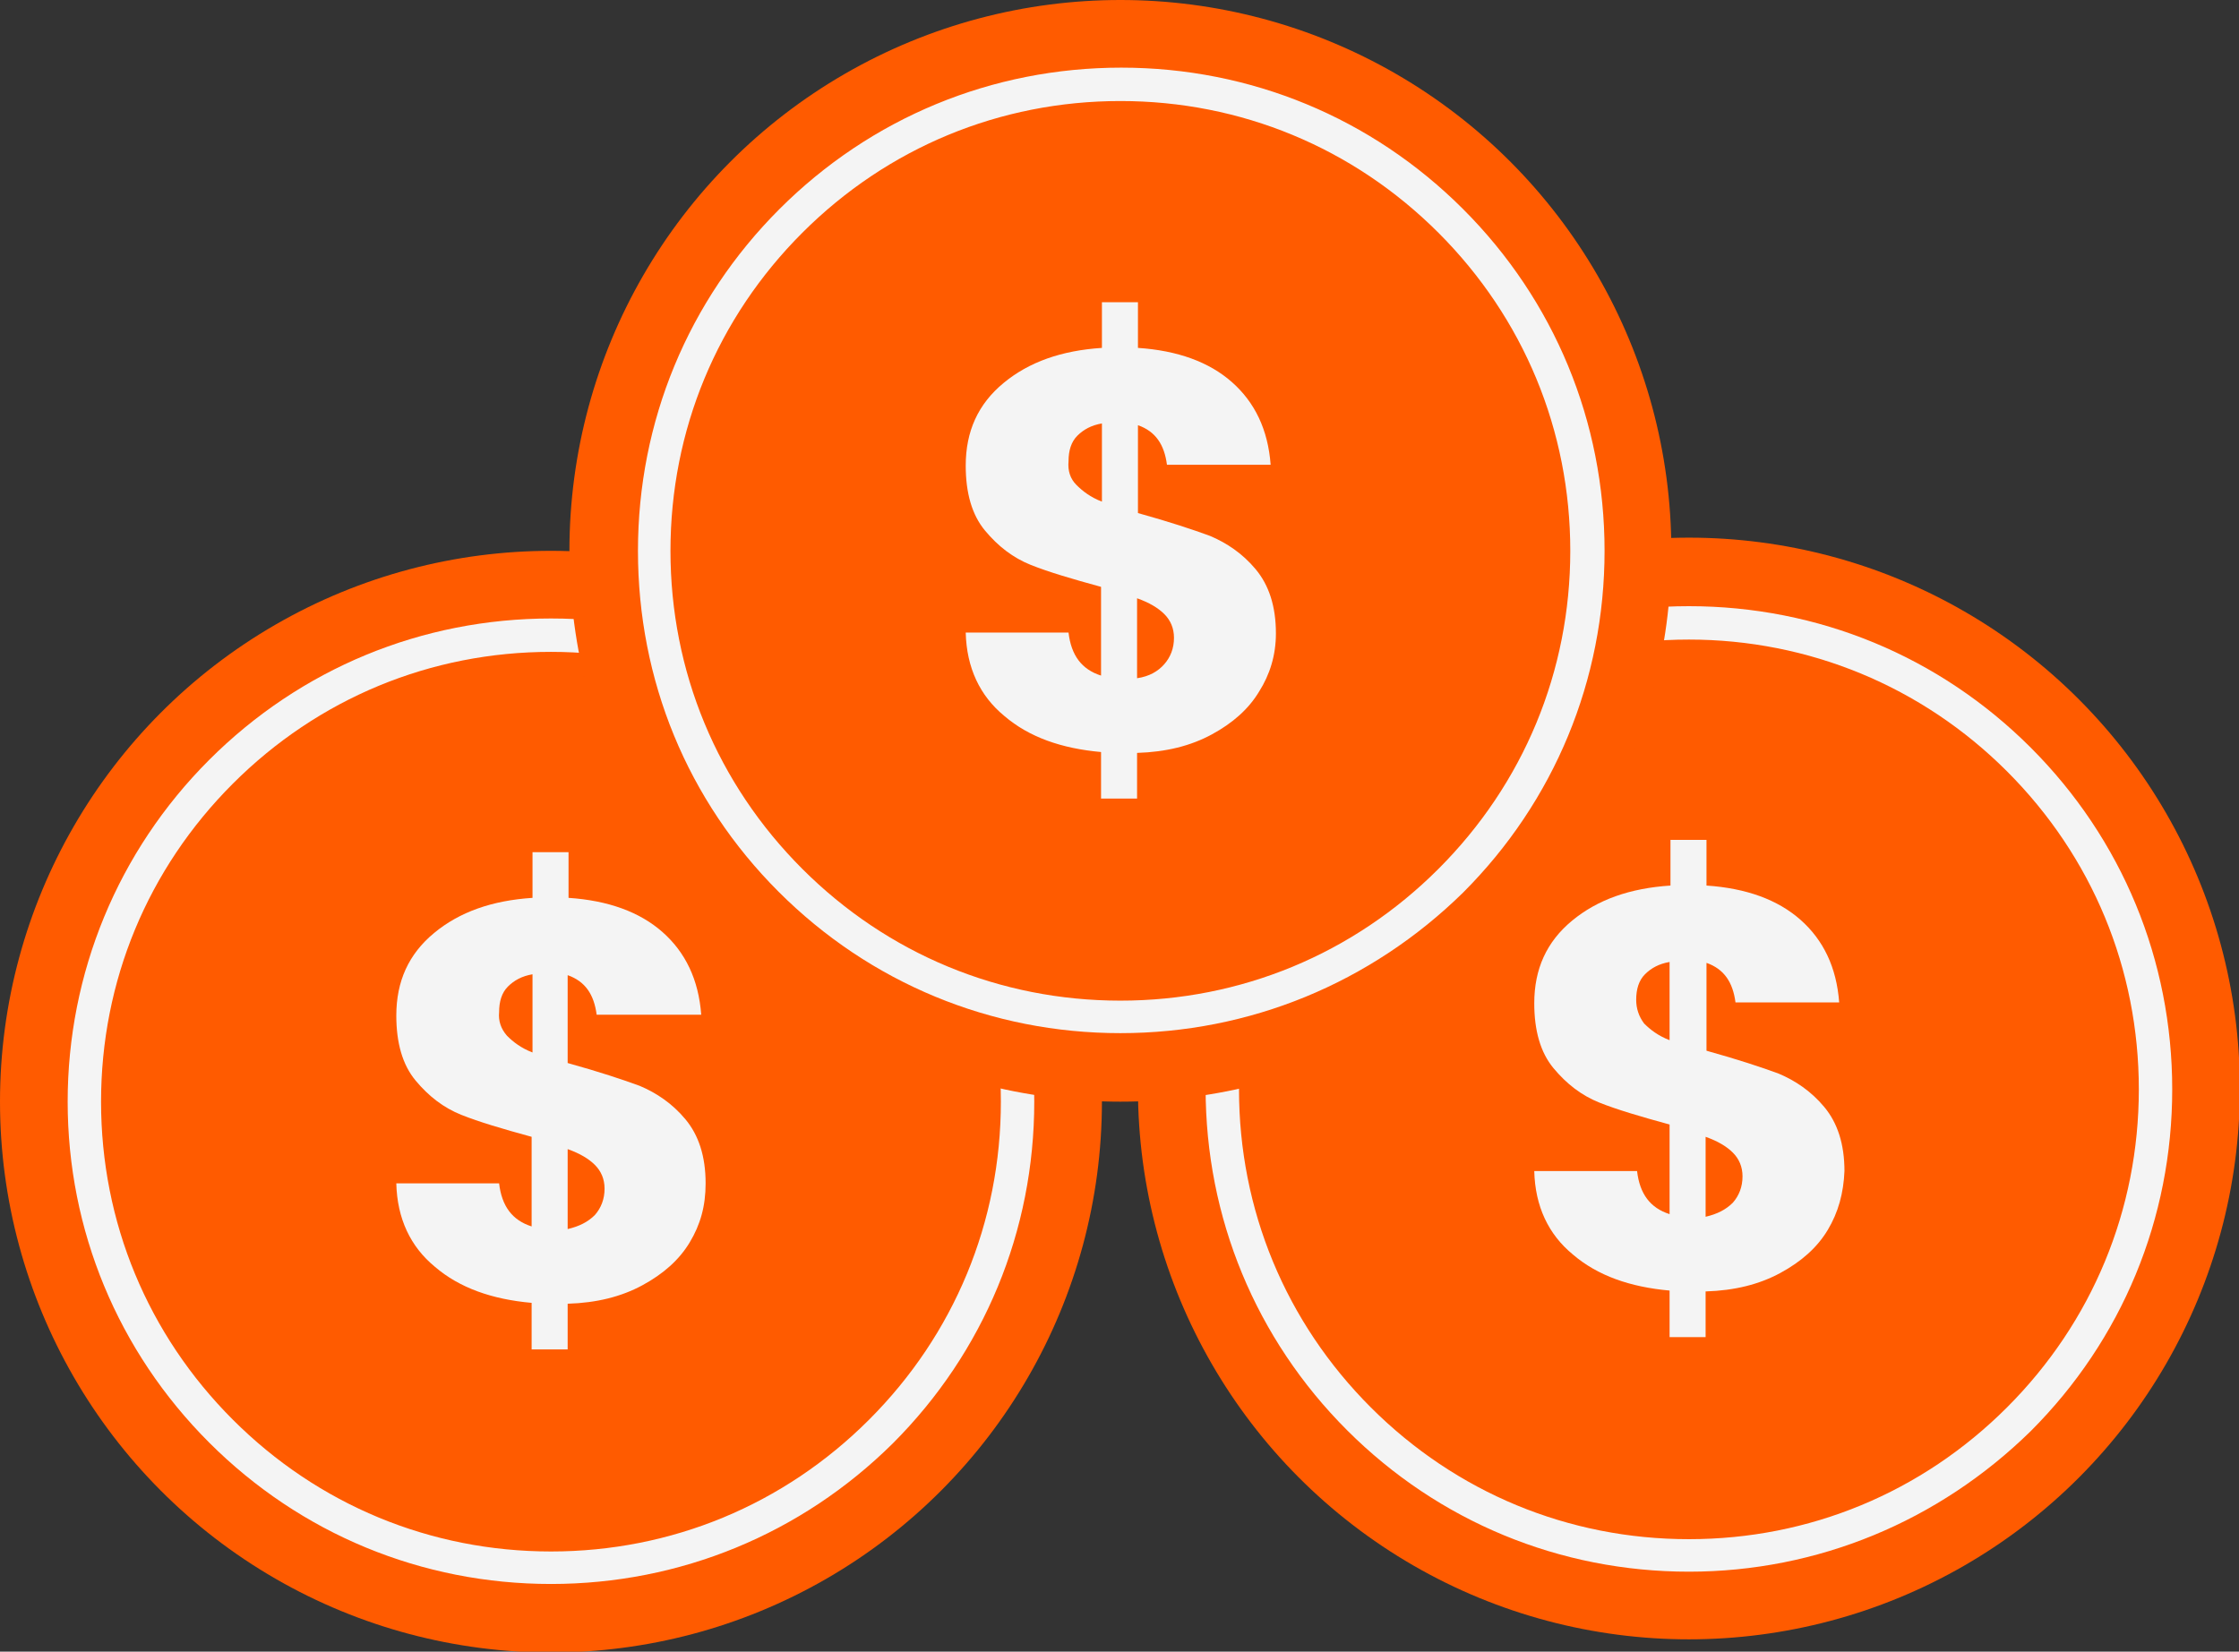
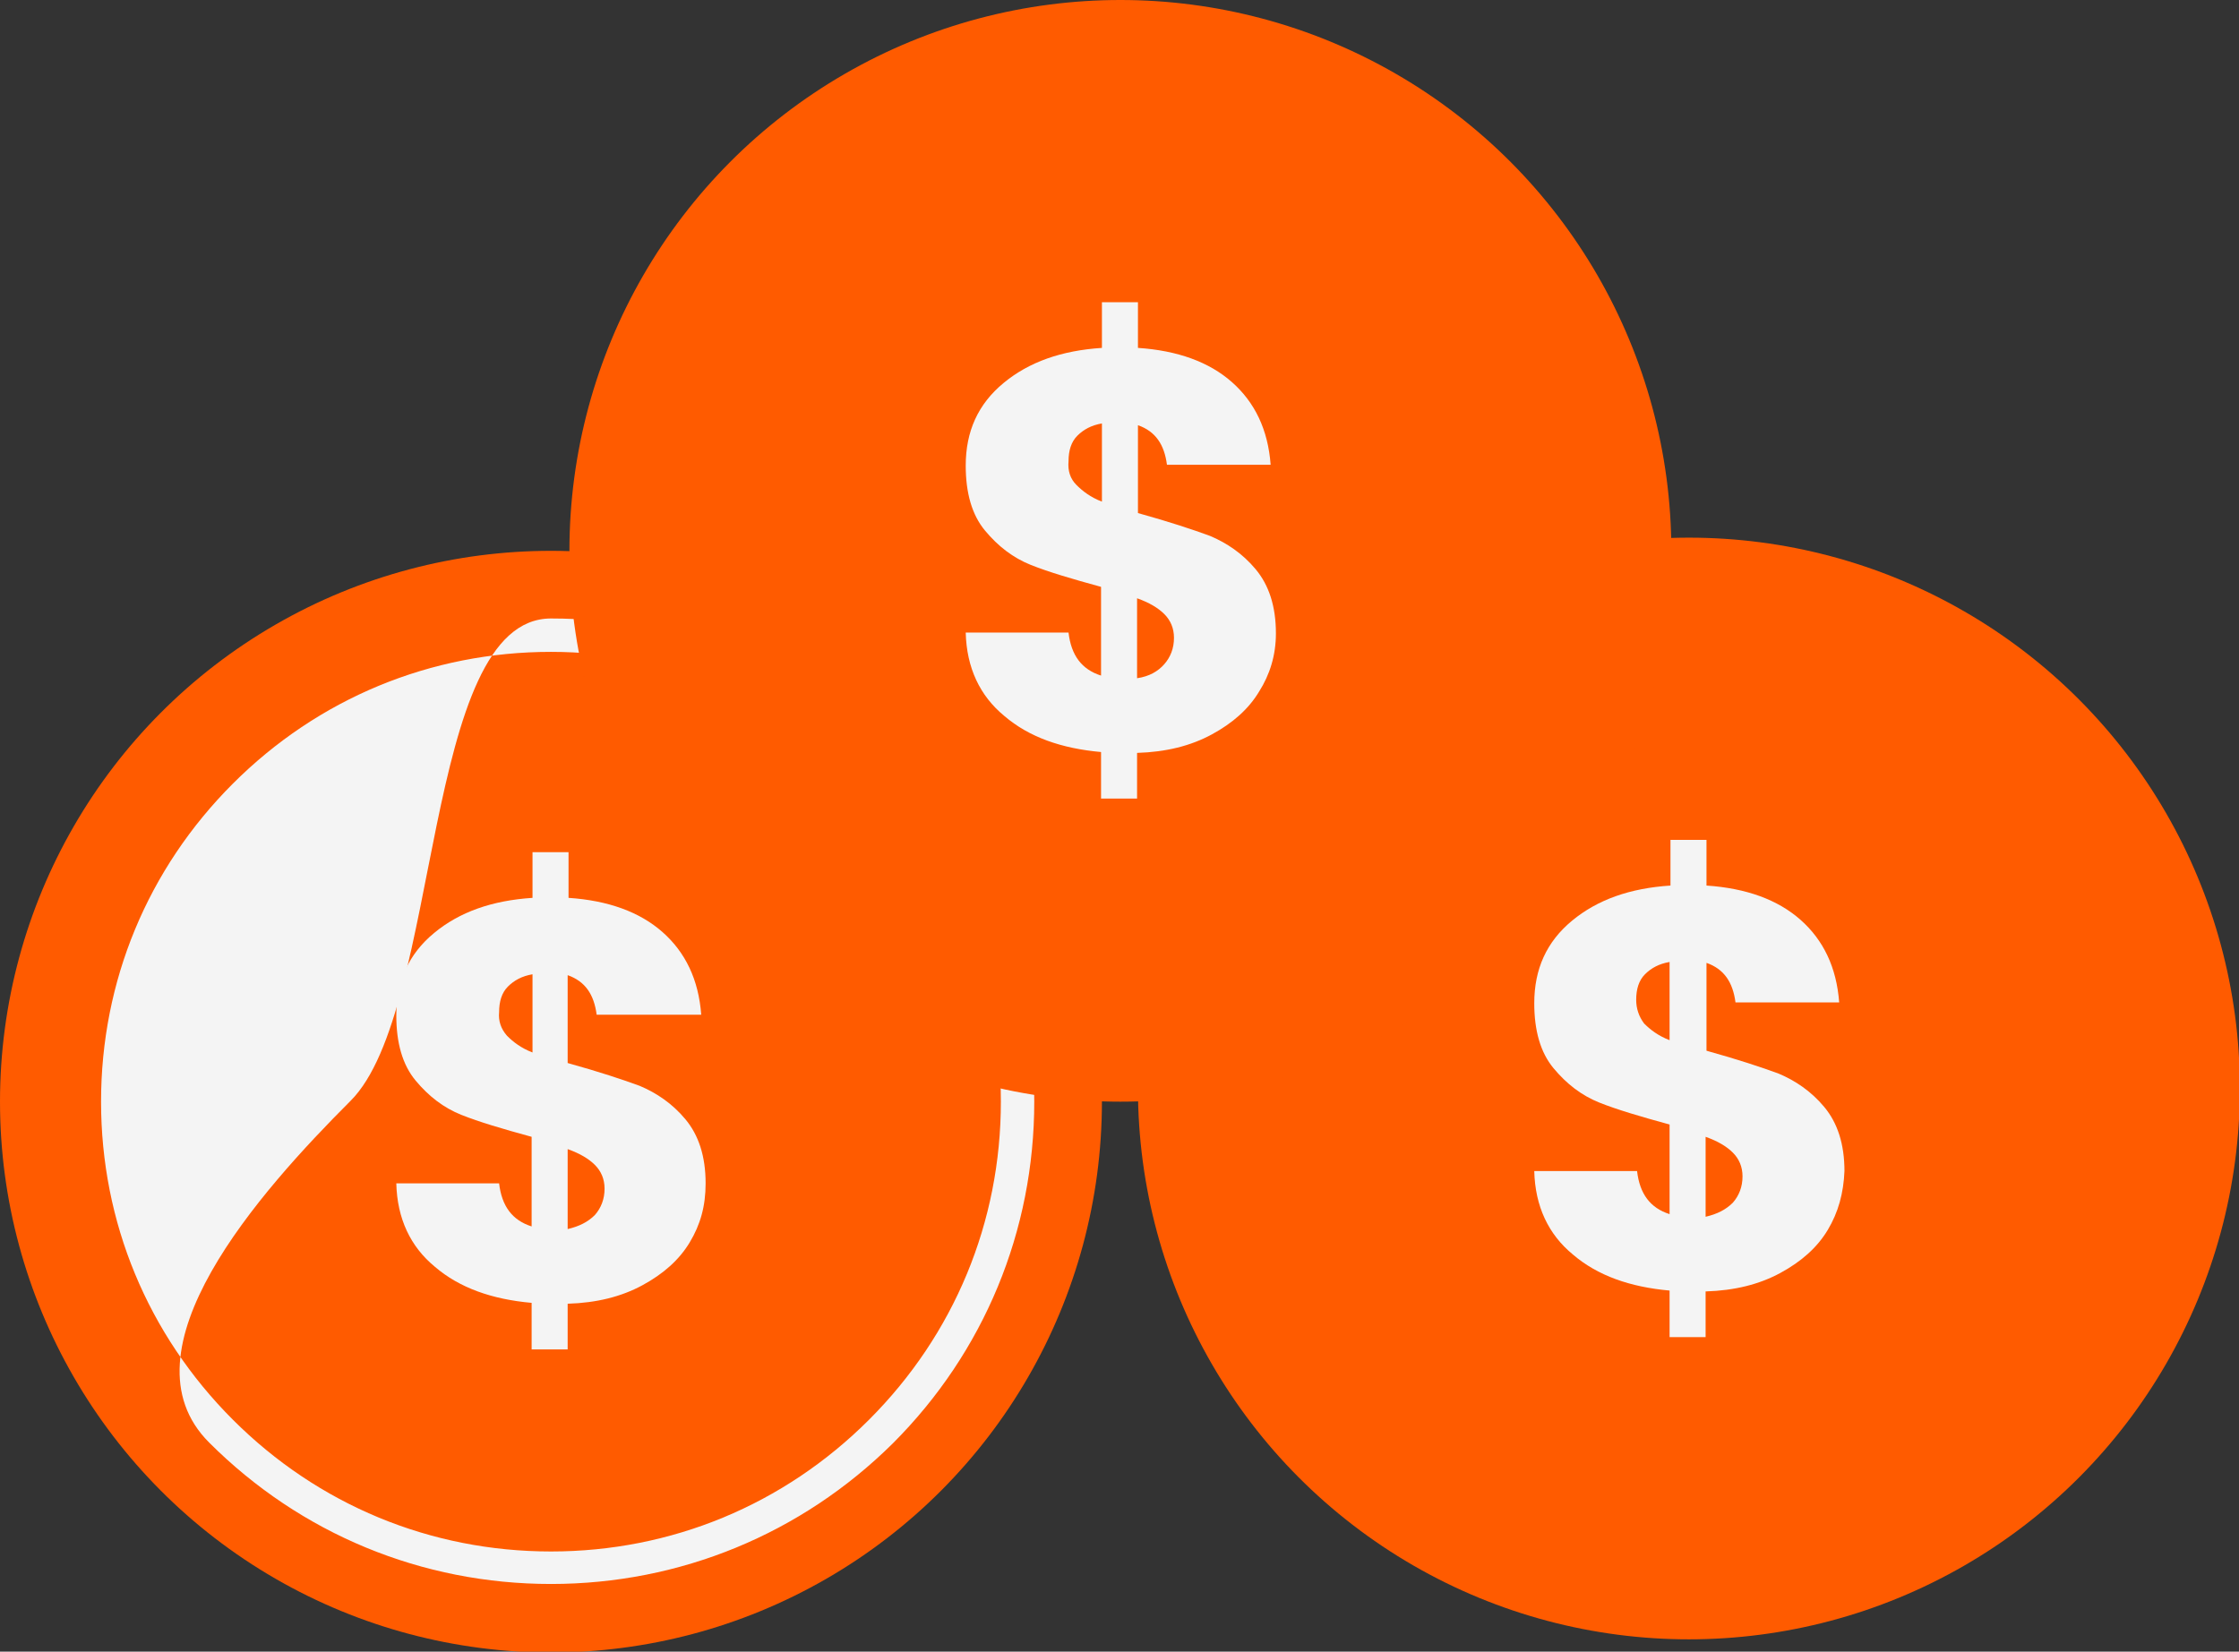
<svg xmlns="http://www.w3.org/2000/svg" version="1.1" id="Capa_1" x="0px" y="0px" viewBox="0 0 254.8 188" style="enable-background:new 0 0 254.8 188;" xml:space="preserve">
  <rect x="0" y="0" width="254.8" height="188" fill="#333333" stroke="none" />
  <style type="text/css">
	.st0{fill:#FF5B00;}
	.st1{fill:#F4F4F4;}
</style>
  <g>
    <g>
      <circle class="st0" cx="62.7" cy="125.4" r="62.7" />
      <g>
        <path class="st1" d="M78.5,141.4c-1.2,2-3,3.6-5.4,4.9c-2.4,1.3-5.2,2-8.5,2.1v5.2h-4.1v-5.3c-4.5-0.4-8.2-1.7-11-4.1     c-2.8-2.3-4.3-5.5-4.4-9.5h11.7c0.3,2.6,1.5,4.2,3.7,4.9v-10.2c-3.3-0.9-6-1.7-8-2.5c-2-0.8-3.7-2.1-5.2-3.9     c-1.5-1.8-2.2-4.3-2.2-7.4c0-3.9,1.4-7,4.3-9.4c2.9-2.4,6.6-3.7,11.2-4v-5.2h4.1v5.2c4.5,0.3,8.1,1.6,10.7,3.9     c2.6,2.3,4.1,5.4,4.4,9.4H67.9c-0.3-2.3-1.3-3.8-3.3-4.5v10c3.6,1,6.3,1.9,8.2,2.6c1.9,0.8,3.7,2,5.2,3.8     c1.5,1.8,2.3,4.2,2.3,7.3C80.3,137.3,79.7,139.4,78.5,141.4z M57.7,117.9c0.7,0.7,1.6,1.4,2.9,1.9v-8.9c-1.2,0.2-2.1,0.7-2.8,1.4     c-0.7,0.7-1,1.7-1,2.9C56.7,116.2,57,117.1,57.7,117.9z M67.7,138.3c0.7-0.8,1.1-1.8,1.1-3c0-1.1-0.4-2-1.1-2.7     c-0.7-0.7-1.7-1.3-3.1-1.8v9.1C65.9,139.6,66.9,139.1,67.7,138.3z" />
      </g>
      <g>
-         <path class="st1" d="M62.7,180.3c-14.7,0-28.5-5.7-38.9-16.1C13.4,153.8,7.7,140,7.7,125.4s5.7-28.5,16.1-38.9S48,70.4,62.7,70.4     c14.7,0,28.5,5.7,38.9,16.1s16.1,24.2,16.1,38.9s-5.7,28.5-16.1,38.9C91.2,174.6,77.4,180.3,62.7,180.3z M62.7,74.2     c-13.7,0-26.5,5.3-36.2,15c-9.7,9.7-15,22.5-15,36.2c0,13.7,5.3,26.5,15,36.2c9.7,9.7,22.5,15,36.2,15c13.7,0,26.5-5.3,36.2-15     c9.7-9.7,15-22.5,15-36.2s-5.3-26.5-15-36.2C89.2,79.5,76.3,74.2,62.7,74.2z" />
+         <path class="st1" d="M62.7,180.3c-14.7,0-28.5-5.7-38.9-16.1s5.7-28.5,16.1-38.9S48,70.4,62.7,70.4     c14.7,0,28.5,5.7,38.9,16.1s16.1,24.2,16.1,38.9s-5.7,28.5-16.1,38.9C91.2,174.6,77.4,180.3,62.7,180.3z M62.7,74.2     c-13.7,0-26.5,5.3-36.2,15c-9.7,9.7-15,22.5-15,36.2c0,13.7,5.3,26.5,15,36.2c9.7,9.7,22.5,15,36.2,15c13.7,0,26.5-5.3,36.2-15     c9.7-9.7,15-22.5,15-36.2s-5.3-26.5-15-36.2C89.2,79.5,76.3,74.2,62.7,74.2z" />
      </g>
    </g>
    <g>
      <circle class="st0" cx="192.2" cy="123.9" r="62.7" />
      <g>
        <path class="st1" d="M208,140c-1.2,2-3,3.6-5.4,4.9c-2.4,1.3-5.2,2-8.5,2.1v5.2H190v-5.3c-4.5-0.4-8.2-1.7-11-4.1     c-2.8-2.3-4.3-5.5-4.4-9.5h11.7c0.3,2.6,1.5,4.2,3.7,4.9v-10.2c-3.3-0.9-6-1.7-8-2.5c-2-0.8-3.7-2.1-5.2-3.9     c-1.5-1.8-2.2-4.3-2.2-7.4c0-3.9,1.4-7,4.3-9.4c2.9-2.4,6.6-3.7,11.2-4v-5.2h4.1v5.2c4.5,0.3,8.1,1.6,10.7,3.9     c2.6,2.3,4.1,5.4,4.4,9.4h-11.8c-0.3-2.3-1.3-3.8-3.3-4.5v10c3.6,1,6.3,1.9,8.2,2.6c1.9,0.8,3.7,2,5.2,3.8     c1.5,1.8,2.3,4.2,2.3,7.3C209.8,135.8,209.2,138,208,140z M187.1,116.5c0.7,0.7,1.6,1.4,2.9,1.9v-8.9c-1.2,0.2-2.1,0.7-2.8,1.4     c-0.7,0.7-1,1.7-1,2.9C186.2,114.8,186.5,115.7,187.1,116.5z M197.2,136.9c0.7-0.8,1.1-1.8,1.1-3c0-1.1-0.4-2-1.1-2.7     c-0.7-0.7-1.7-1.3-3.1-1.8v9.1C195.4,138.2,196.4,137.7,197.2,136.9z" />
      </g>
      <g>
-         <path class="st1" d="M192.2,178.9c-14.7,0-28.5-5.7-38.9-16.1c-10.4-10.4-16.1-24.2-16.1-38.9s5.7-28.5,16.1-38.9     C163.7,74.7,177.5,69,192.2,69c14.7,0,28.5,5.7,38.9,16.1c10.4,10.4,16.1,24.2,16.1,38.9s-5.7,28.5-16.1,38.9     C220.6,173.2,206.8,178.9,192.2,178.9z M192.2,72.8c-13.7,0-26.5,5.3-36.2,15c-9.7,9.7-15,22.5-15,36.2c0,13.7,5.3,26.5,15,36.2     c9.7,9.7,22.5,15,36.2,15c13.7,0,26.5-5.3,36.2-15c9.7-9.7,15-22.5,15-36.2s-5.3-26.5-15-36.2C218.7,78.1,205.8,72.8,192.2,72.8z     " />
-       </g>
+         </g>
    </g>
    <g>
      <circle class="st0" cx="127.5" cy="62.7" r="62.7" />
      <g>
        <path class="st1" d="M143.3,78.7c-1.2,2-3,3.6-5.4,4.9c-2.4,1.3-5.2,2-8.5,2.1v5.2h-4.1v-5.3c-4.5-0.4-8.2-1.7-11-4.1     c-2.8-2.3-4.3-5.5-4.4-9.5h11.7c0.3,2.6,1.5,4.2,3.7,4.9V66.8c-3.3-0.9-6-1.7-8-2.5c-2-0.8-3.7-2.1-5.2-3.9     c-1.5-1.8-2.2-4.3-2.2-7.4c0-3.9,1.4-7,4.3-9.4c2.9-2.4,6.6-3.7,11.2-4v-5.2h4.1v5.2c4.5,0.3,8.1,1.6,10.7,3.9     c2.6,2.3,4.1,5.4,4.4,9.4h-11.8c-0.3-2.3-1.3-3.8-3.3-4.5v10c3.6,1,6.3,1.9,8.2,2.6c1.9,0.8,3.7,2,5.2,3.8     c1.5,1.8,2.3,4.2,2.3,7.3C145.2,74.6,144.5,76.8,143.3,78.7z M122.5,55.2c0.7,0.7,1.6,1.4,2.9,1.9v-8.9c-1.2,0.2-2.1,0.7-2.8,1.4     c-0.7,0.7-1,1.7-1,2.9C121.5,53.6,121.8,54.5,122.5,55.2z M132.5,75.6c0.7-0.8,1.1-1.8,1.1-3c0-1.1-0.4-2-1.1-2.7     c-0.7-0.7-1.7-1.3-3.1-1.8v9.1C130.8,77,131.8,76.4,132.5,75.6z" />
      </g>
      <g>
-         <path class="st1" d="M127.5,117.6c-14.7,0-28.5-5.7-38.9-16.1S72.6,77.4,72.6,62.7s5.7-28.5,16.1-38.9s24.2-16.1,38.9-16.1     c14.7,0,28.5,5.7,38.9,16.1c10.4,10.4,16.1,24.2,16.1,38.9s-5.7,28.5-16.1,38.9C156,111.9,142.2,117.6,127.5,117.6z M127.5,11.5     c-13.7,0-26.5,5.3-36.2,15c-9.7,9.7-15,22.5-15,36.2c0,13.7,5.3,26.5,15,36.2c9.7,9.7,22.5,15,36.2,15c13.7,0,26.5-5.3,36.2-15     c9.7-9.7,15-22.5,15-36.2s-5.3-26.5-15-36.2C154,16.8,141.2,11.5,127.5,11.5z" />
-       </g>
+         </g>
    </g>
  </g>
</svg>